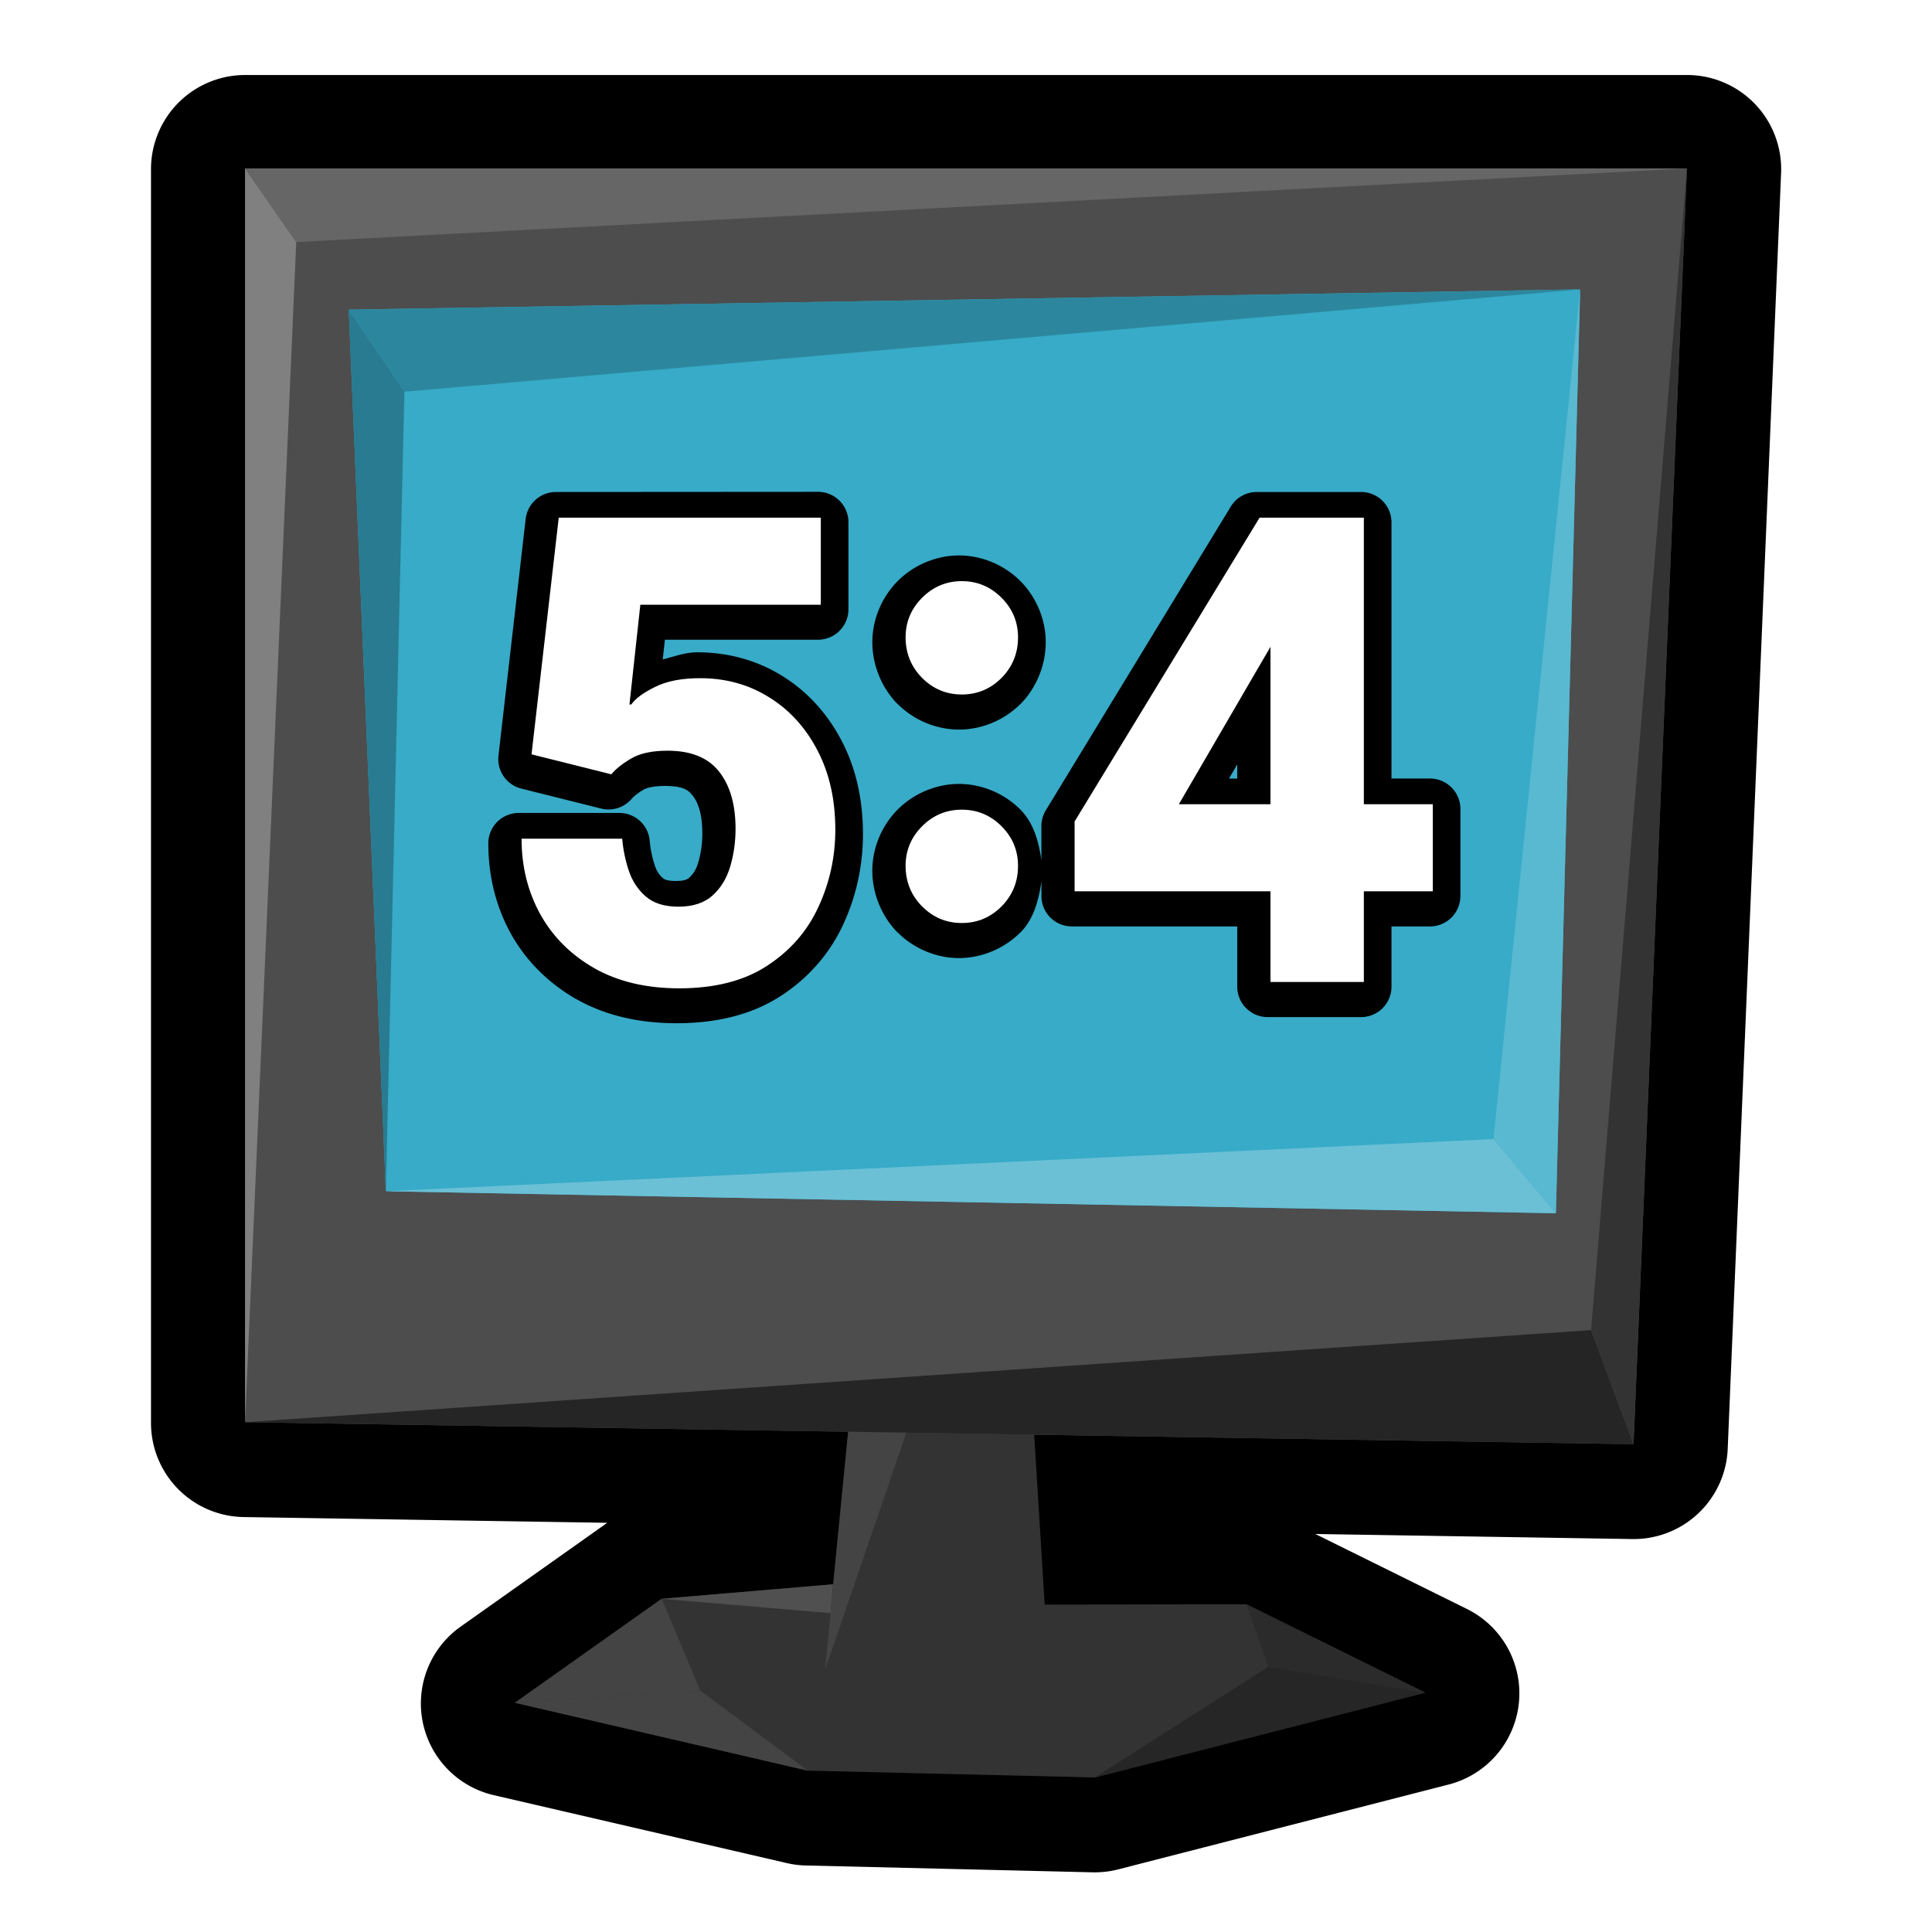
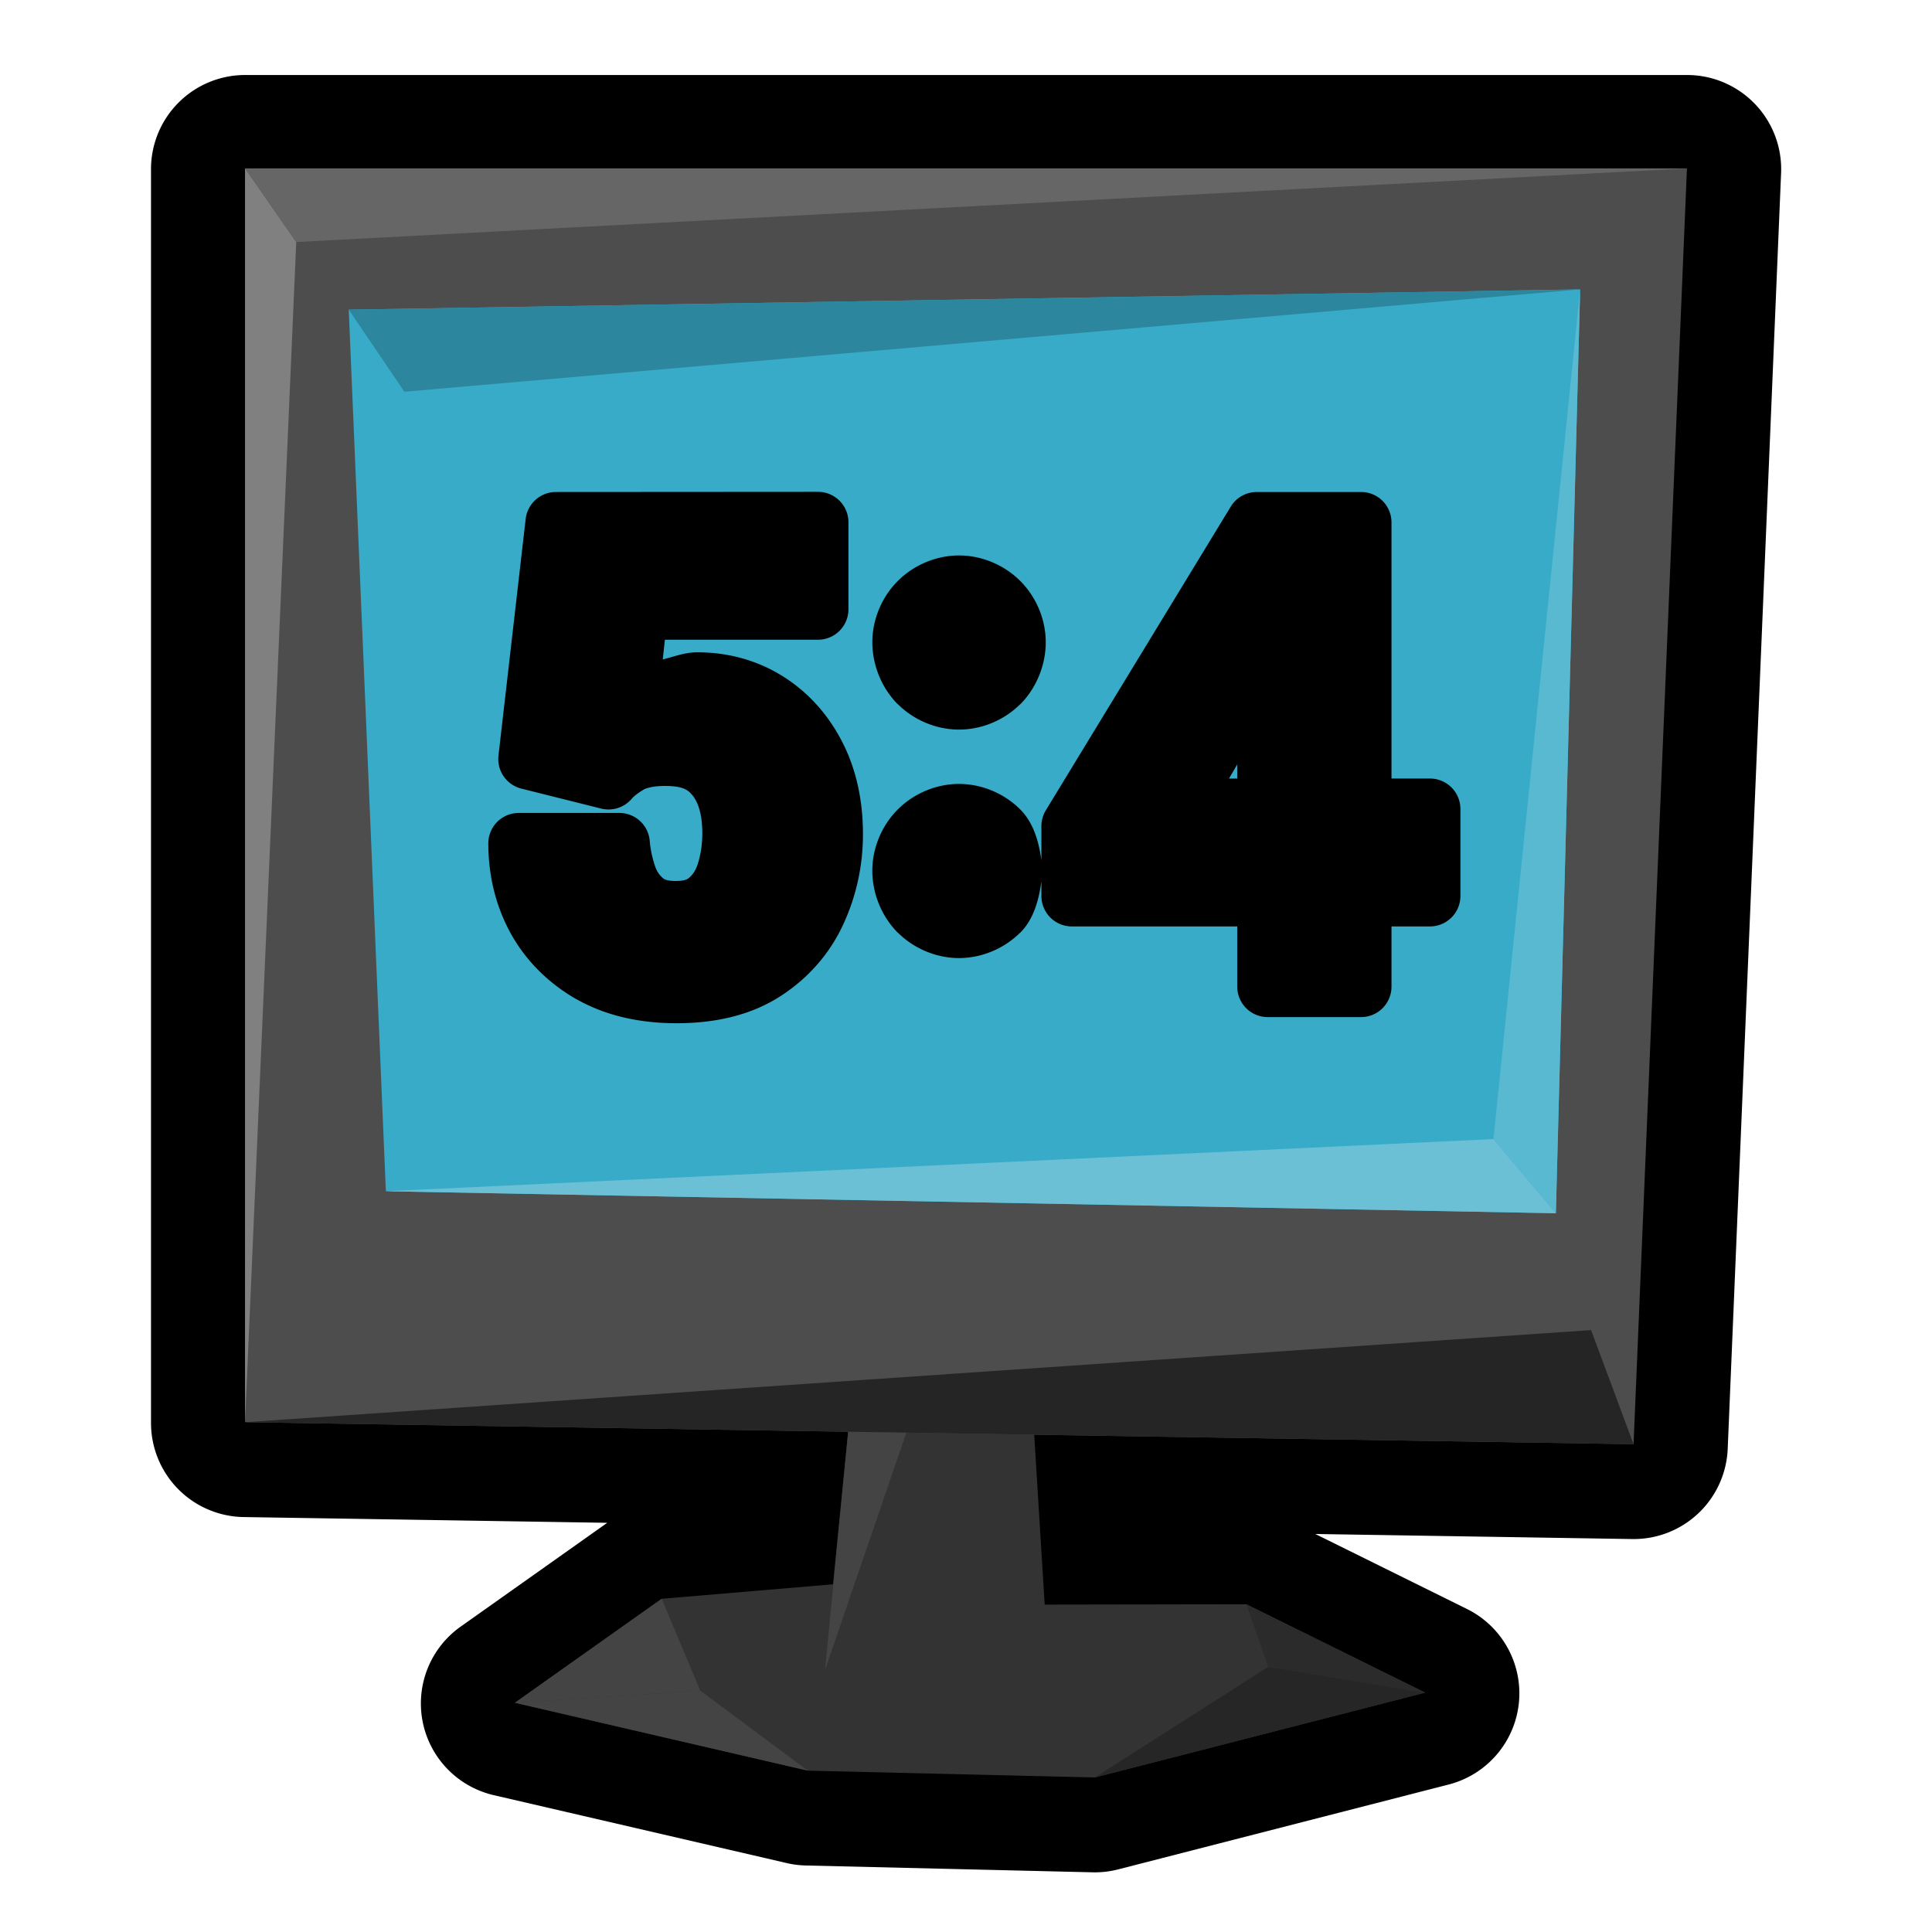
<svg xmlns="http://www.w3.org/2000/svg" xmlns:ns1="http://www.inkscape.org/namespaces/inkscape" xmlns:ns2="http://sodipodi.sourceforge.net/DTD/sodipodi-0.dtd" width="128" height="128" viewBox="0 0 128 128" version="1.1" id="svg6294" ns1:version="0.92.3 (2405546, 2018-03-11)" ns2:docname="screen54.svg">
  <defs id="defs6288" />
  <ns2:namedview id="base" pagecolor="#ffffff" bordercolor="#666666" borderopacity="1.0" ns1:pageopacity="0.0" ns1:pageshadow="2" ns1:zoom="7.7074639" ns1:cx="32.338022" ns1:cy="64.718332" ns1:document-units="px" ns1:current-layer="layer1" showgrid="false" units="px" ns1:window-width="1366" ns1:window-height="713" ns1:window-x="0" ns1:window-y="27" ns1:window-maximized="1" />
  <g ns1:label="Layer 1" ns1:groupmode="layer" id="layer1" transform="translate(0,-994.52)">
    <path transform="matrix(1.824,0,0,1.824,-164.131,-924.079)" ns2:type="inkscape:offset" ns1:radius="3.4184396" ns1:original="M 98.886719 1058.0059 L 98.886719 1103.5488 L 120.79297 1103.8965 L 120.24414 1109.4355 L 114.01953 1109.9629 L 108.6875 1113.7383 L 119.33008 1116.2051 L 129.75195 1116.4531 L 141.75391 1113.3711 L 135.25781 1110.1602 L 127.93164 1110.1719 L 127.55078 1104.002 L 149.32227 1104.3477 L 151.26172 1058.0059 L 98.886719 1058.0059 z " style="fill:#000000;fill-opacity:1;stroke:none;stroke-width:1.164px;stroke-linecap:butt;stroke-linejoin:miter;stroke-opacity:1" id="path19321-8-7" d="m 98.887,1054.588 a 3.419,3.419 0 0 0 -3.418,3.418 v 45.543 a 3.419,3.419 0 0 0 3.363,3.418 l 13.209,0.209 -5.328,3.773 a 3.419,3.419 0 0 0 1.203,6.119 l 10.643,2.467 a 3.419,3.419 0 0 0 0.689,0.088 l 10.422,0.248 a 3.419,3.419 0 0 0 0.932,-0.107 l 12.002,-3.082 a 3.419,3.419 0 0 0 0.666,-6.375 l -5.51,-2.725 11.508,0.184 a 3.419,3.419 0 0 0 3.471,-3.275 l 1.939,-46.342 a 3.419,3.419 0 0 0 -3.416,-3.561 z" />
    <path style="fill:#333333;stroke:none;stroke-width:2.123px;stroke-linecap:butt;stroke-linejoin:miter;stroke-opacity:1" d="m 56.852,1082.674 -1.664,16.81 -11.352,0.96 -9.726,6.889 19.411,4.498 19.01,0.451 21.892,-5.62 -11.849,-5.856 -13.361,0.022 -1.084,-17.576 z" id="path19321-8" ns1:connector-curvature="0" ns2:nodetypes="ccccccccccc" />
    <path style="fill:#444444;fill-opacity:1;stroke:none;stroke-width:1.721px;stroke-linecap:butt;stroke-linejoin:miter;stroke-opacity:1" d="m 54.66,1105.166 6.356,-18.561 -4.165,-3.932 z" id="path19347-4" ns1:connector-curvature="0" ns2:nodetypes="cccc" />
    <path style="fill:#4d4d4d;stroke:none;stroke-width:2.041px;stroke-linecap:butt;stroke-linejoin:miter;stroke-opacity:1" d="m 16.235,1005.677 h 95.53 l -3.538,84.525 -91.992,-1.457 z" id="path19317-8" ns1:connector-curvature="0" ns2:nodetypes="ccccc" />
    <path style="fill:#37abc8;stroke:none;stroke-width:2.041px;stroke-linecap:butt;stroke-linejoin:miter;stroke-opacity:1" d="m 23.105,1015.035 81.584,-1.343 -1.608,61.208 -77.517,-1.457 z" id="path19319-8" ns1:connector-curvature="0" ns2:nodetypes="ccccc" />
    <path style="fill:#808080;fill-opacity:1;stroke:none;stroke-width:2.041px;stroke-linecap:butt;stroke-linejoin:miter;stroke-opacity:1" d="m 16.235,1088.745 3.391,-78.189 -3.391,-4.879 z" id="path19323-3" ns1:connector-curvature="0" ns2:nodetypes="cccc" />
    <path style="fill:#666666;fill-opacity:1;stroke:none;stroke-width:2.041px;stroke-linecap:butt;stroke-linejoin:miter;stroke-opacity:1" d="m 19.627,1010.556 92.139,-4.879 H 16.235 Z" id="path19325-8" ns1:connector-curvature="0" ns2:nodetypes="cccc" />
    <path style="fill:#252525;fill-opacity:1;stroke:none;stroke-width:2.041px;stroke-linecap:butt;stroke-linejoin:miter;stroke-opacity:1" d="m 16.235,1088.745 91.992,1.457 -2.814,-7.56 z" id="path19327-7" ns1:connector-curvature="0" ns2:nodetypes="cccc" />
-     <path style="fill:#333333;stroke:none;stroke-width:2.041px;stroke-linecap:butt;stroke-linejoin:miter;stroke-opacity:1" d="m 105.413,1082.642 6.353,-76.965 -3.538,84.525 z" id="path19329-52" ns1:connector-curvature="0" ns2:nodetypes="cccc" />
    <path style="fill:#2c879e;fill-opacity:1;stroke:none;stroke-width:2.041px;stroke-linecap:butt;stroke-linejoin:miter;stroke-opacity:1" d="m 104.689,1013.692 -77.898,6.782 -3.686,-5.439 z" id="path19331-4" ns1:connector-curvature="0" ns2:nodetypes="cccc" />
-     <path style="fill:#287b90;fill-opacity:1;stroke:none;stroke-width:2.041px;stroke-linecap:butt;stroke-linejoin:miter;stroke-opacity:1" d="m 26.791,1020.474 -1.228,52.969 -2.458,-58.408 z" id="path19333-5" ns1:connector-curvature="0" ns2:nodetypes="cccc" />
    <path style="fill:#6bc0d6;fill-opacity:1;stroke:none;stroke-width:2.041px;stroke-linecap:butt;stroke-linejoin:miter;stroke-opacity:1" d="m 25.563,1073.443 73.382,-3.457 4.135,4.915 z" id="path19335-0" ns1:connector-curvature="0" ns2:nodetypes="cccc" />
    <path style="fill:#59b9d1;fill-opacity:1;stroke:none;stroke-width:2.041px;stroke-linecap:butt;stroke-linejoin:miter;stroke-opacity:1" d="m 98.946,1069.986 5.743,-56.294 -1.608,61.208 z" id="path19337-5" ns1:connector-curvature="0" ns2:nodetypes="cccc" />
    <path style="fill:#262626;fill-opacity:1;stroke:none;stroke-width:1.721px;stroke-linecap:butt;stroke-linejoin:miter;stroke-opacity:1" d="m 72.531,1112.282 11.494,-7.329 10.398,1.708 z" id="path19343-7" ns1:connector-curvature="0" ns2:nodetypes="cccc" />
    <path style="fill:#2b2b2b;fill-opacity:1;stroke:none;stroke-width:1.721px;stroke-linecap:butt;stroke-linejoin:miter;stroke-opacity:1" d="m 84.025,1104.953 -1.451,-4.147 11.849,5.856 z" id="path19345-3" ns1:connector-curvature="0" ns2:nodetypes="cccc" />
-     <path style="fill:#505050;fill-opacity:1;stroke:none;stroke-width:1.721px;stroke-linecap:butt;stroke-linejoin:miter;stroke-opacity:1" d="m 55.188,1099.484 -0.164,1.909 -11.188,-0.949 z" id="path19349-2" ns1:connector-curvature="0" ns2:nodetypes="cccc" />
    <path style="fill:#444444;fill-opacity:1;stroke:none;stroke-width:1.721px;stroke-linecap:butt;stroke-linejoin:miter;stroke-opacity:1" d="m 46.397,1106.531 -12.287,0.802 9.726,-6.889 z" id="path19351-72" ns1:connector-curvature="0" ns2:nodetypes="cccc" />
    <path style="fill:#444444;fill-opacity:1;stroke:none;stroke-width:1.721px;stroke-linecap:butt;stroke-linejoin:miter;stroke-opacity:1" d="m 34.11,1107.332 12.287,-0.802 7.123,5.3 z" id="path19353-1" ns1:connector-curvature="0" ns2:nodetypes="cccc" />
    <path transform="matrix(1.824,0,0,1.824,-164.131,-924.079)" ns2:type="inkscape:offset" ns1:radius="1.1060096" ns1:original="M 110.17773 1070.8398 L 109.18945 1079.4355 L 112.08789 1080.1602 C 112.25258 1079.9625 112.49409 1079.7706 112.8125 1079.584 C 113.13091 1079.3973 113.56895 1079.3047 114.12891 1079.3047 C 114.98531 1079.3047 115.61255 1079.5598 116.00781 1080.0703 C 116.40307 1080.5754 116.59961 1081.2638 116.59961 1082.1367 C 116.59961 1082.6088 116.53642 1083.0624 116.41016 1083.4961 C 116.28389 1083.9298 116.06951 1084.2841 115.76758 1084.5586 C 115.46564 1084.8331 115.05241 1084.9707 114.52539 1084.9707 C 114.02033 1084.9707 113.62531 1084.8466 113.33984 1084.5996 C 113.05438 1084.3526 112.84892 1084.0389 112.72266 1083.6602 C 112.59639 1083.2814 112.51536 1082.8953 112.48242 1082.5 L 108.82617 1082.5 C 108.82617 1083.5101 109.05412 1084.4265 109.50977 1085.25 C 109.96542 1086.068 110.62211 1086.7204 111.47852 1087.209 C 112.33492 1087.6921 113.36183 1087.9336 114.55859 1087.9336 C 115.85418 1087.9336 116.91946 1087.6603 117.75391 1087.1113 C 118.59384 1086.5624 119.21253 1085.8491 119.61328 1084.9707 C 120.01952 1084.0923 120.22266 1083.1581 120.22266 1082.1699 C 120.22266 1081.083 120.01023 1080.1282 119.58203 1079.3047 C 119.15383 1078.4757 118.56924 1077.8303 117.82812 1077.3691 C 117.08701 1076.9025 116.24966 1076.6699 115.31641 1076.6699 C 114.64117 1076.6699 114.09068 1076.7761 113.66797 1076.9902 C 113.24526 1077.1988 112.96072 1077.4109 112.8125 1077.625 L 112.74609 1077.625 L 113.14258 1074.002 L 119.69727 1074.002 L 119.69727 1070.8398 L 110.17773 1070.8398 z M 135.63477 1070.8398 L 128.91602 1081.873 L 128.91602 1084.4102 L 136.0293 1084.4102 L 136.0293 1087.7031 L 139.42188 1087.7031 L 139.42188 1084.4102 L 141.92578 1084.4102 L 141.92578 1081.248 L 139.42188 1081.248 L 139.42188 1070.8398 L 135.63477 1070.8398 z M 124.81836 1073.1445 C 124.2584 1073.1445 123.77771 1073.3453 123.37695 1073.7461 C 122.9762 1074.1468 122.77539 1074.6275 122.77539 1075.1875 C 122.77539 1075.7639 122.9762 1076.2559 123.37695 1076.6621 C 123.77771 1077.0629 124.2584 1077.2617 124.81836 1077.2617 C 125.37831 1077.2617 125.85901 1077.0629 126.25977 1076.6621 C 126.66052 1076.2559 126.86133 1075.7639 126.86133 1075.1875 C 126.86133 1074.6275 126.66052 1074.1468 126.25977 1073.7461 C 125.85901 1073.3453 125.37831 1073.1445 124.81836 1073.1445 z M 136.0293 1075.5332 L 136.0293 1081.248 L 132.70312 1081.248 L 135.63477 1076.209 L 136.0293 1075.5332 z M 124.81836 1081.4453 C 124.2584 1081.4453 123.77771 1081.6461 123.37695 1082.0469 C 122.9762 1082.4476 122.77539 1082.9283 122.77539 1083.4883 C 122.77539 1084.0647 122.9762 1084.5547 123.37695 1084.9609 C 123.77771 1085.3617 124.2584 1085.5625 124.81836 1085.5625 C 125.37831 1085.5625 125.85901 1085.3617 126.25977 1084.9609 C 126.66052 1084.5547 126.86133 1084.0647 126.86133 1083.4883 C 126.86133 1082.9283 126.66052 1082.4476 126.25977 1082.0469 C 125.85901 1081.6461 125.37831 1081.4453 124.81836 1081.4453 z " style="font-style:normal;font-weight:normal;font-size:23.189px;line-height:1.25;font-family:sans-serif;letter-spacing:0px;word-spacing:0px;fill:#000000;fill-opacity:1;stroke:none;stroke-width:0.58" id="text19429-49-8" d="m 110.178,1069.734 a 1.106,1.106 0 0 0 -1.1,0.979 l -0.988,8.596 a 1.106,1.106 0 0 0 0.832,1.199 l 2.898,0.725 a 1.106,1.106 0 0 0 1.117,-0.365 c 0.05,-0.06 0.19,-0.185 0.434,-0.328 0.074,-0.044 0.32,-0.129 0.758,-0.129 0.637,0 0.846,0.134 1.004,0.338 a 1.106,1.106 0 0 0 0.004,0 c 0.204,0.261 0.357,0.678 0.357,1.385 0,0.373 -0.05,0.721 -0.146,1.051 -0.077,0.266 -0.18,0.422 -0.324,0.553 -0.066,0.06 -0.164,0.125 -0.498,0.125 -0.324,0 -0.419,-0.065 -0.461,-0.102 -0.134,-0.116 -0.223,-0.242 -0.293,-0.453 -0.1,-0.299 -0.162,-0.597 -0.188,-0.902 a 1.106,1.106 0 0 0 -1.102,-1.014 h -3.656 a 1.106,1.106 0 0 0 -1.105,1.105 c 0,1.177 0.274,2.294 0.822,3.285 a 1.106,1.106 0 0 0 0,0 c 0.554,0.994 1.374,1.803 2.387,2.381 a 1.106,1.106 0 0 0 0.006,0 c 1.049,0.592 2.277,0.867 3.623,0.867 1.45,0 2.746,-0.309 3.801,-1.002 l 0.002,-0 c 0.997,-0.652 1.773,-1.541 2.258,-2.604 0.471,-1.021 0.709,-2.123 0.709,-3.262 0,-1.231 -0.245,-2.374 -0.766,-3.375 -0.508,-0.983 -1.238,-1.794 -2.148,-2.361 -0.918,-0.577 -1.982,-0.869 -3.098,-0.869 -0.464,0 -0.847,0.159 -1.26,0.258 l 0.078,-0.715 h 5.562 a 1.106,1.106 0 0 0 1.105,-1.105 v -3.162 a 1.106,1.106 0 0 0 -1.105,-1.105 z m 25.457,0 a 1.106,1.106 0 0 0 -0.945,0.529 l -6.719,11.033 a 1.106,1.106 0 0 0 -0.16,0.576 v 1.24 c -0.094,-0.678 -0.285,-1.363 -0.77,-1.848 -0.583,-0.583 -1.398,-0.926 -2.223,-0.926 -0.824,0 -1.64,0.343 -2.223,0.926 -0.583,0.583 -0.926,1.398 -0.926,2.223 0,0.833 0.337,1.659 0.92,2.25 a 1.106,1.106 0 0 0 0.006,0 c 0.583,0.583 1.398,0.926 2.223,0.926 0.824,0 1.64,-0.343 2.223,-0.926 a 1.106,1.106 0 0 0 0.006,-0 c 0.484,-0.491 0.671,-1.183 0.764,-1.867 v 0.539 a 1.106,1.106 0 0 0 1.105,1.105 h 6.008 v 2.188 a 1.106,1.106 0 0 0 1.105,1.105 h 3.393 a 1.106,1.106 0 0 0 1.105,-1.105 v -2.188 h 1.398 a 1.106,1.106 0 0 0 1.105,-1.105 v -3.162 a 1.106,1.106 0 0 0 -1.105,-1.105 h -1.398 v -9.303 a 1.106,1.106 0 0 0 -1.105,-1.105 z m -10.816,2.305 c -0.824,0 -1.64,0.343 -2.223,0.926 -0.583,0.583 -0.926,1.398 -0.926,2.223 0,0.833 0.335,1.659 0.92,2.252 a 1.106,1.106 0 0 0 0.006,0 c 0.584,0.584 1.401,0.924 2.223,0.924 0.822,0 1.639,-0.34 2.223,-0.924 a 1.106,1.106 0 0 0 0.006,-0 c 0.585,-0.593 0.92,-1.419 0.92,-2.252 0,-0.824 -0.343,-1.64 -0.926,-2.223 -0.583,-0.583 -1.398,-0.926 -2.223,-0.926 z m -11.641,3.959 c -0.003,0 -0.003,0 -0.006,0.01 -0.001,6e-4 -0.003,-6e-4 -0.004,0 z m 21.746,3.631 v 0.514 H 134.625 Z" />
-     <path style="font-style:normal;font-weight:normal;font-size:42.295px;line-height:1.25;font-family:sans-serif;letter-spacing:0px;word-spacing:0px;fill:#ffffff;fill-opacity:1;stroke:none;stroke-width:1.057" d="M 37.018 34.297 L 35.215 49.977 L 40.502 51.299 C 40.802 50.938 41.243 50.588 41.824 50.248 C 42.405 49.908 43.205 49.736 44.227 49.736 C 45.789 49.736 46.931 50.204 47.652 51.135 C 48.373 52.056 48.732 53.312 48.732 54.904 C 48.732 55.765 48.617 56.592 48.387 57.383 C 48.156 58.174 47.768 58.82 47.217 59.32 C 46.666 59.821 45.909 60.07 44.947 60.07 C 44.026 60.07 43.306 59.845 42.785 59.395 C 42.264 58.944 41.889 58.373 41.658 57.682 C 41.428 56.991 41.283 56.285 41.223 55.564 L 34.555 55.564 C 34.555 57.407 34.97 59.08 35.801 60.582 C 36.632 62.074 37.829 63.265 39.391 64.156 C 40.953 65.037 42.825 65.479 45.008 65.479 C 47.371 65.479 49.314 64.978 50.836 63.977 C 52.368 62.975 53.5 61.672 54.23 60.07 C 54.971 58.468 55.342 56.767 55.342 54.965 C 55.342 52.982 54.951 51.238 54.17 49.736 C 53.389 48.224 52.322 47.048 50.971 46.207 C 49.619 45.356 48.093 44.932 46.391 44.932 C 45.159 44.932 44.158 45.127 43.387 45.518 C 42.616 45.898 42.095 46.283 41.824 46.674 L 41.703 46.674 L 42.424 40.064 L 54.381 40.064 L 54.381 34.297 L 37.018 34.297 z M 83.451 34.297 L 71.195 54.424 L 71.195 59.049 L 84.172 59.049 L 84.172 65.057 L 90.359 65.057 L 90.359 59.049 L 94.926 59.049 L 94.926 53.281 L 90.359 53.281 L 90.359 34.297 L 83.451 34.297 z M 63.723 38.502 C 62.701 38.502 61.825 38.869 61.094 39.6 C 60.363 40.331 59.998 41.205 59.998 42.227 C 59.998 43.278 60.363 44.175 61.094 44.916 C 61.825 45.647 62.701 46.012 63.723 46.012 C 64.744 46.012 65.621 45.647 66.352 44.916 C 67.083 44.175 67.447 43.278 67.447 42.227 C 67.447 41.205 67.083 40.331 66.352 39.6 C 65.621 38.869 64.744 38.502 63.723 38.502 z M 84.172 42.857 L 84.172 53.281 L 78.104 53.281 L 83.451 44.09 L 84.172 42.857 z M 63.723 53.643 C 62.701 53.643 61.825 54.007 61.094 54.738 C 60.363 55.469 59.998 56.346 59.998 57.367 C 59.998 58.419 60.363 59.314 61.094 60.055 C 61.825 60.786 62.701 61.152 63.723 61.152 C 64.744 61.152 65.621 60.786 66.352 60.055 C 67.083 59.314 67.447 58.419 67.447 57.367 C 67.447 56.346 67.083 55.469 66.352 54.738 C 65.621 54.007 64.744 53.643 63.723 53.643 z " transform="translate(0,994.52)" id="text19429-49" />
  </g>
</svg>